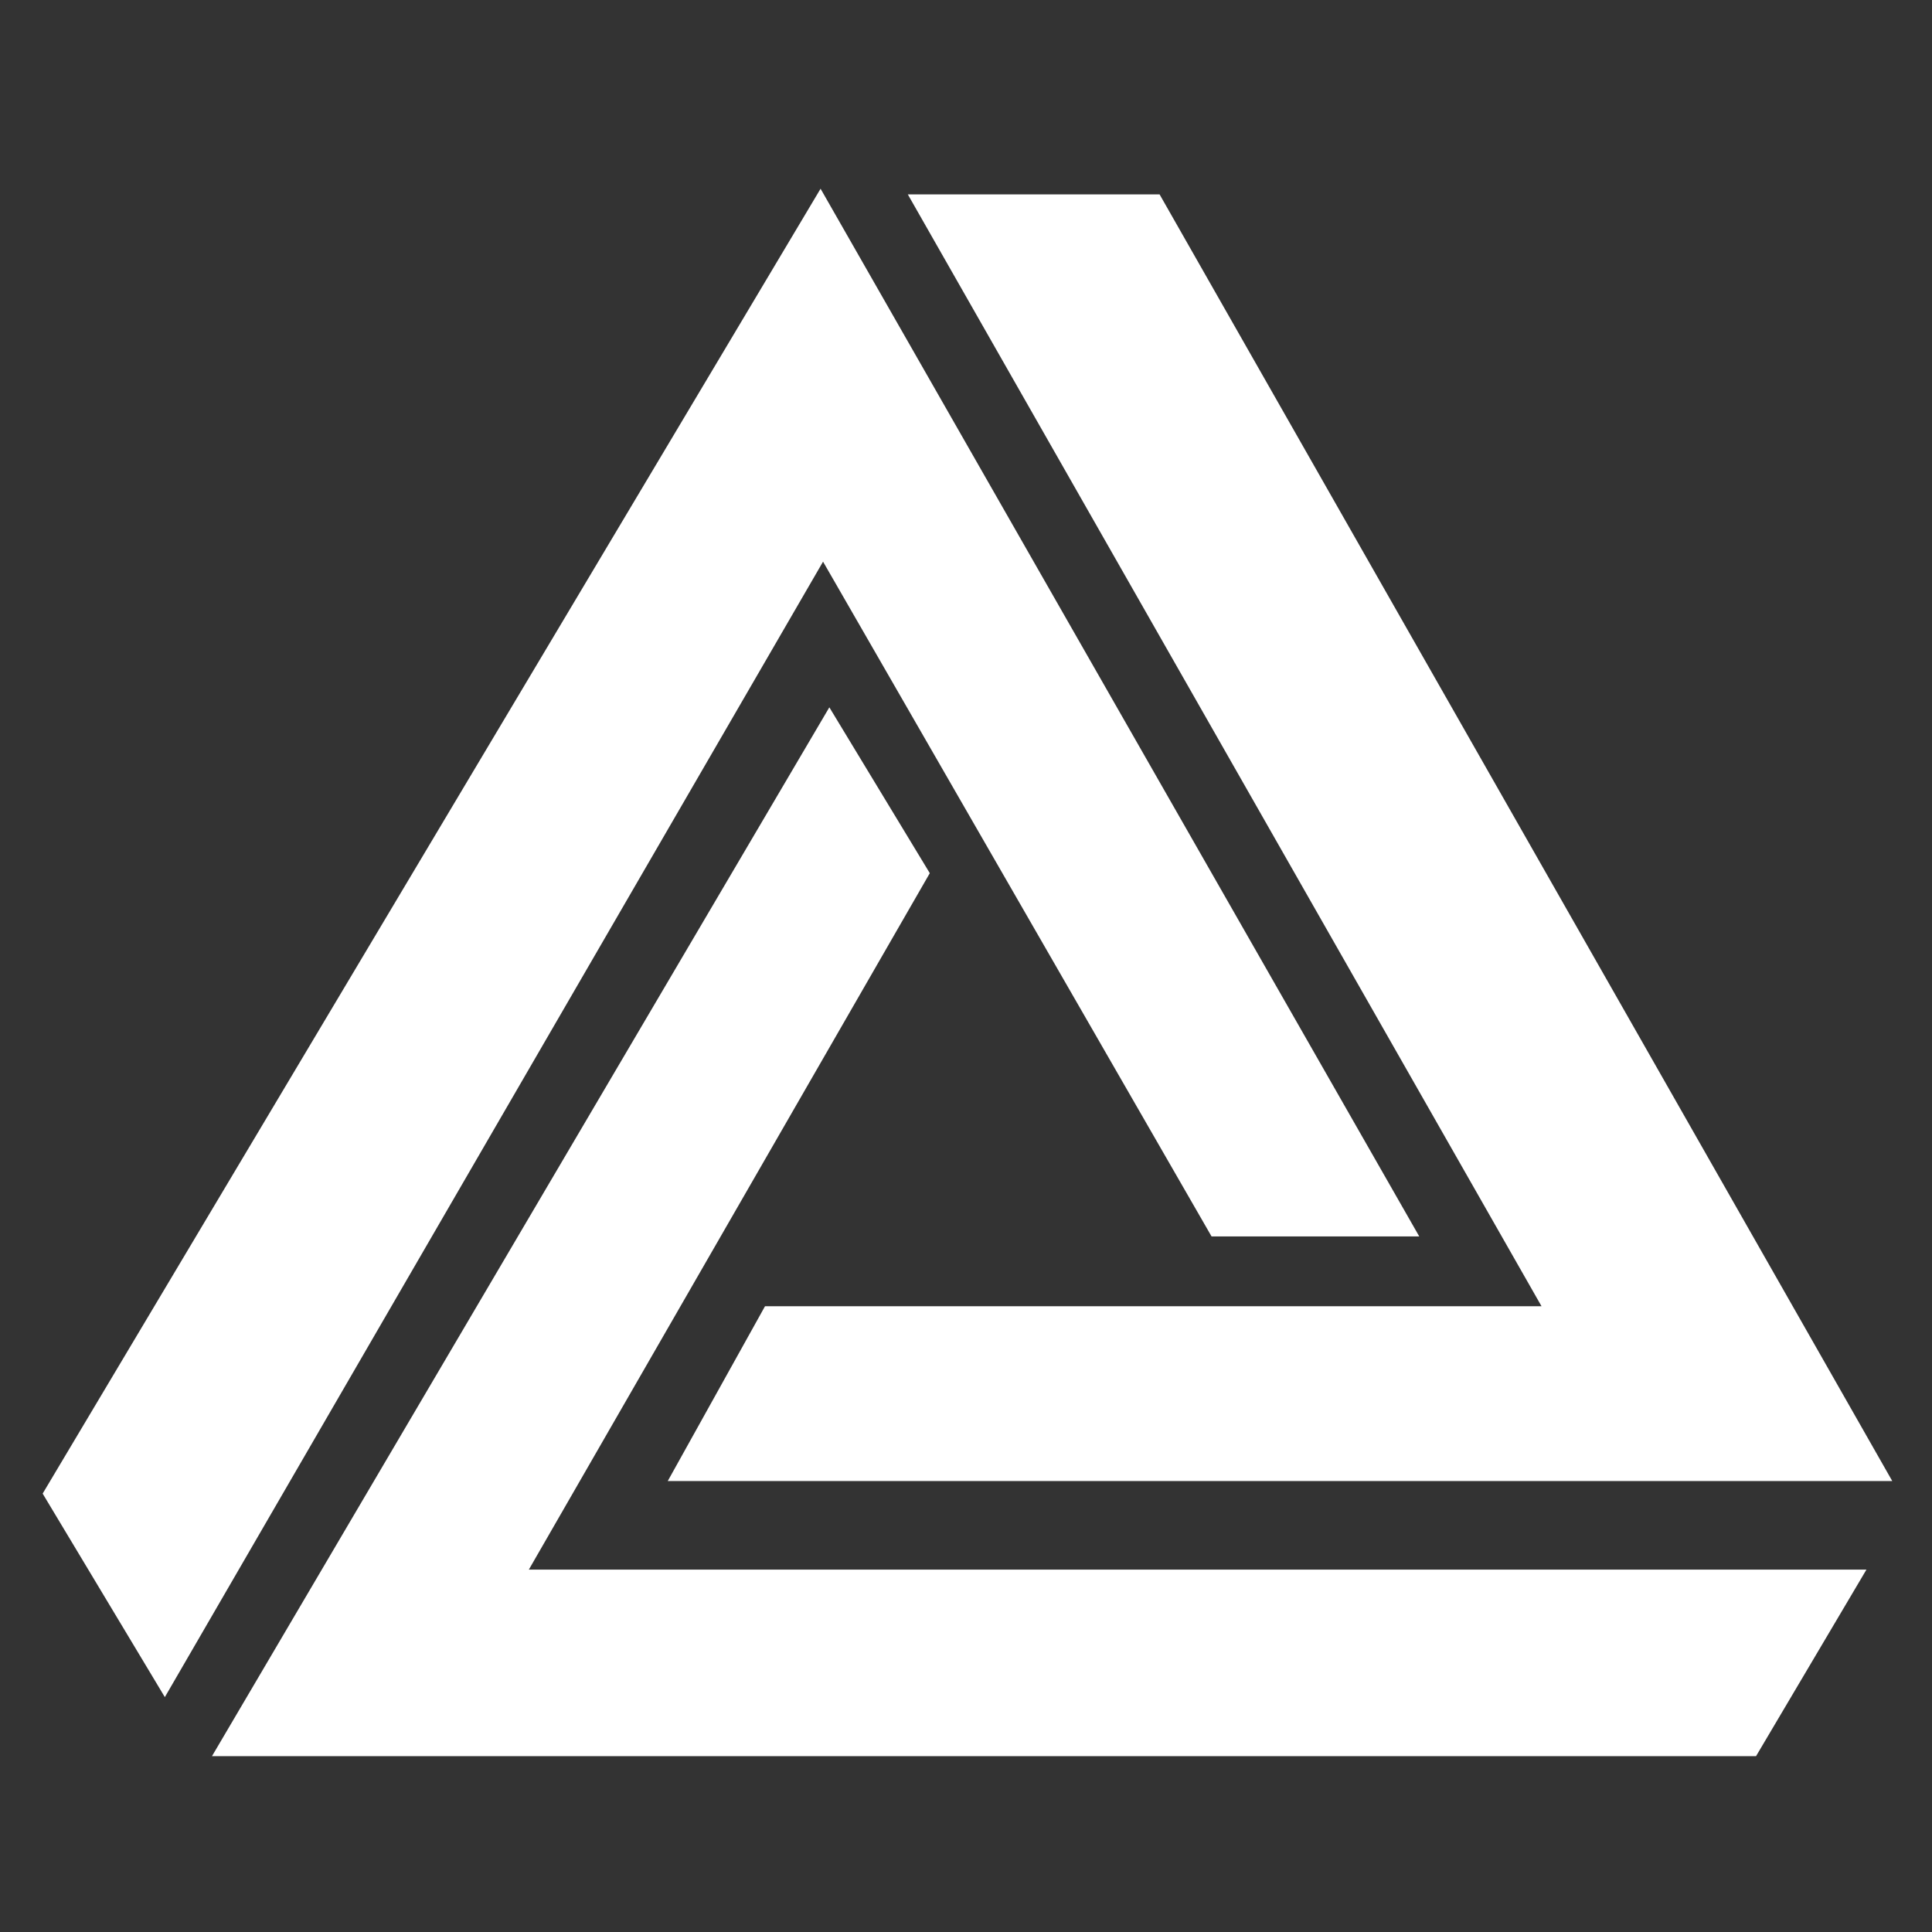
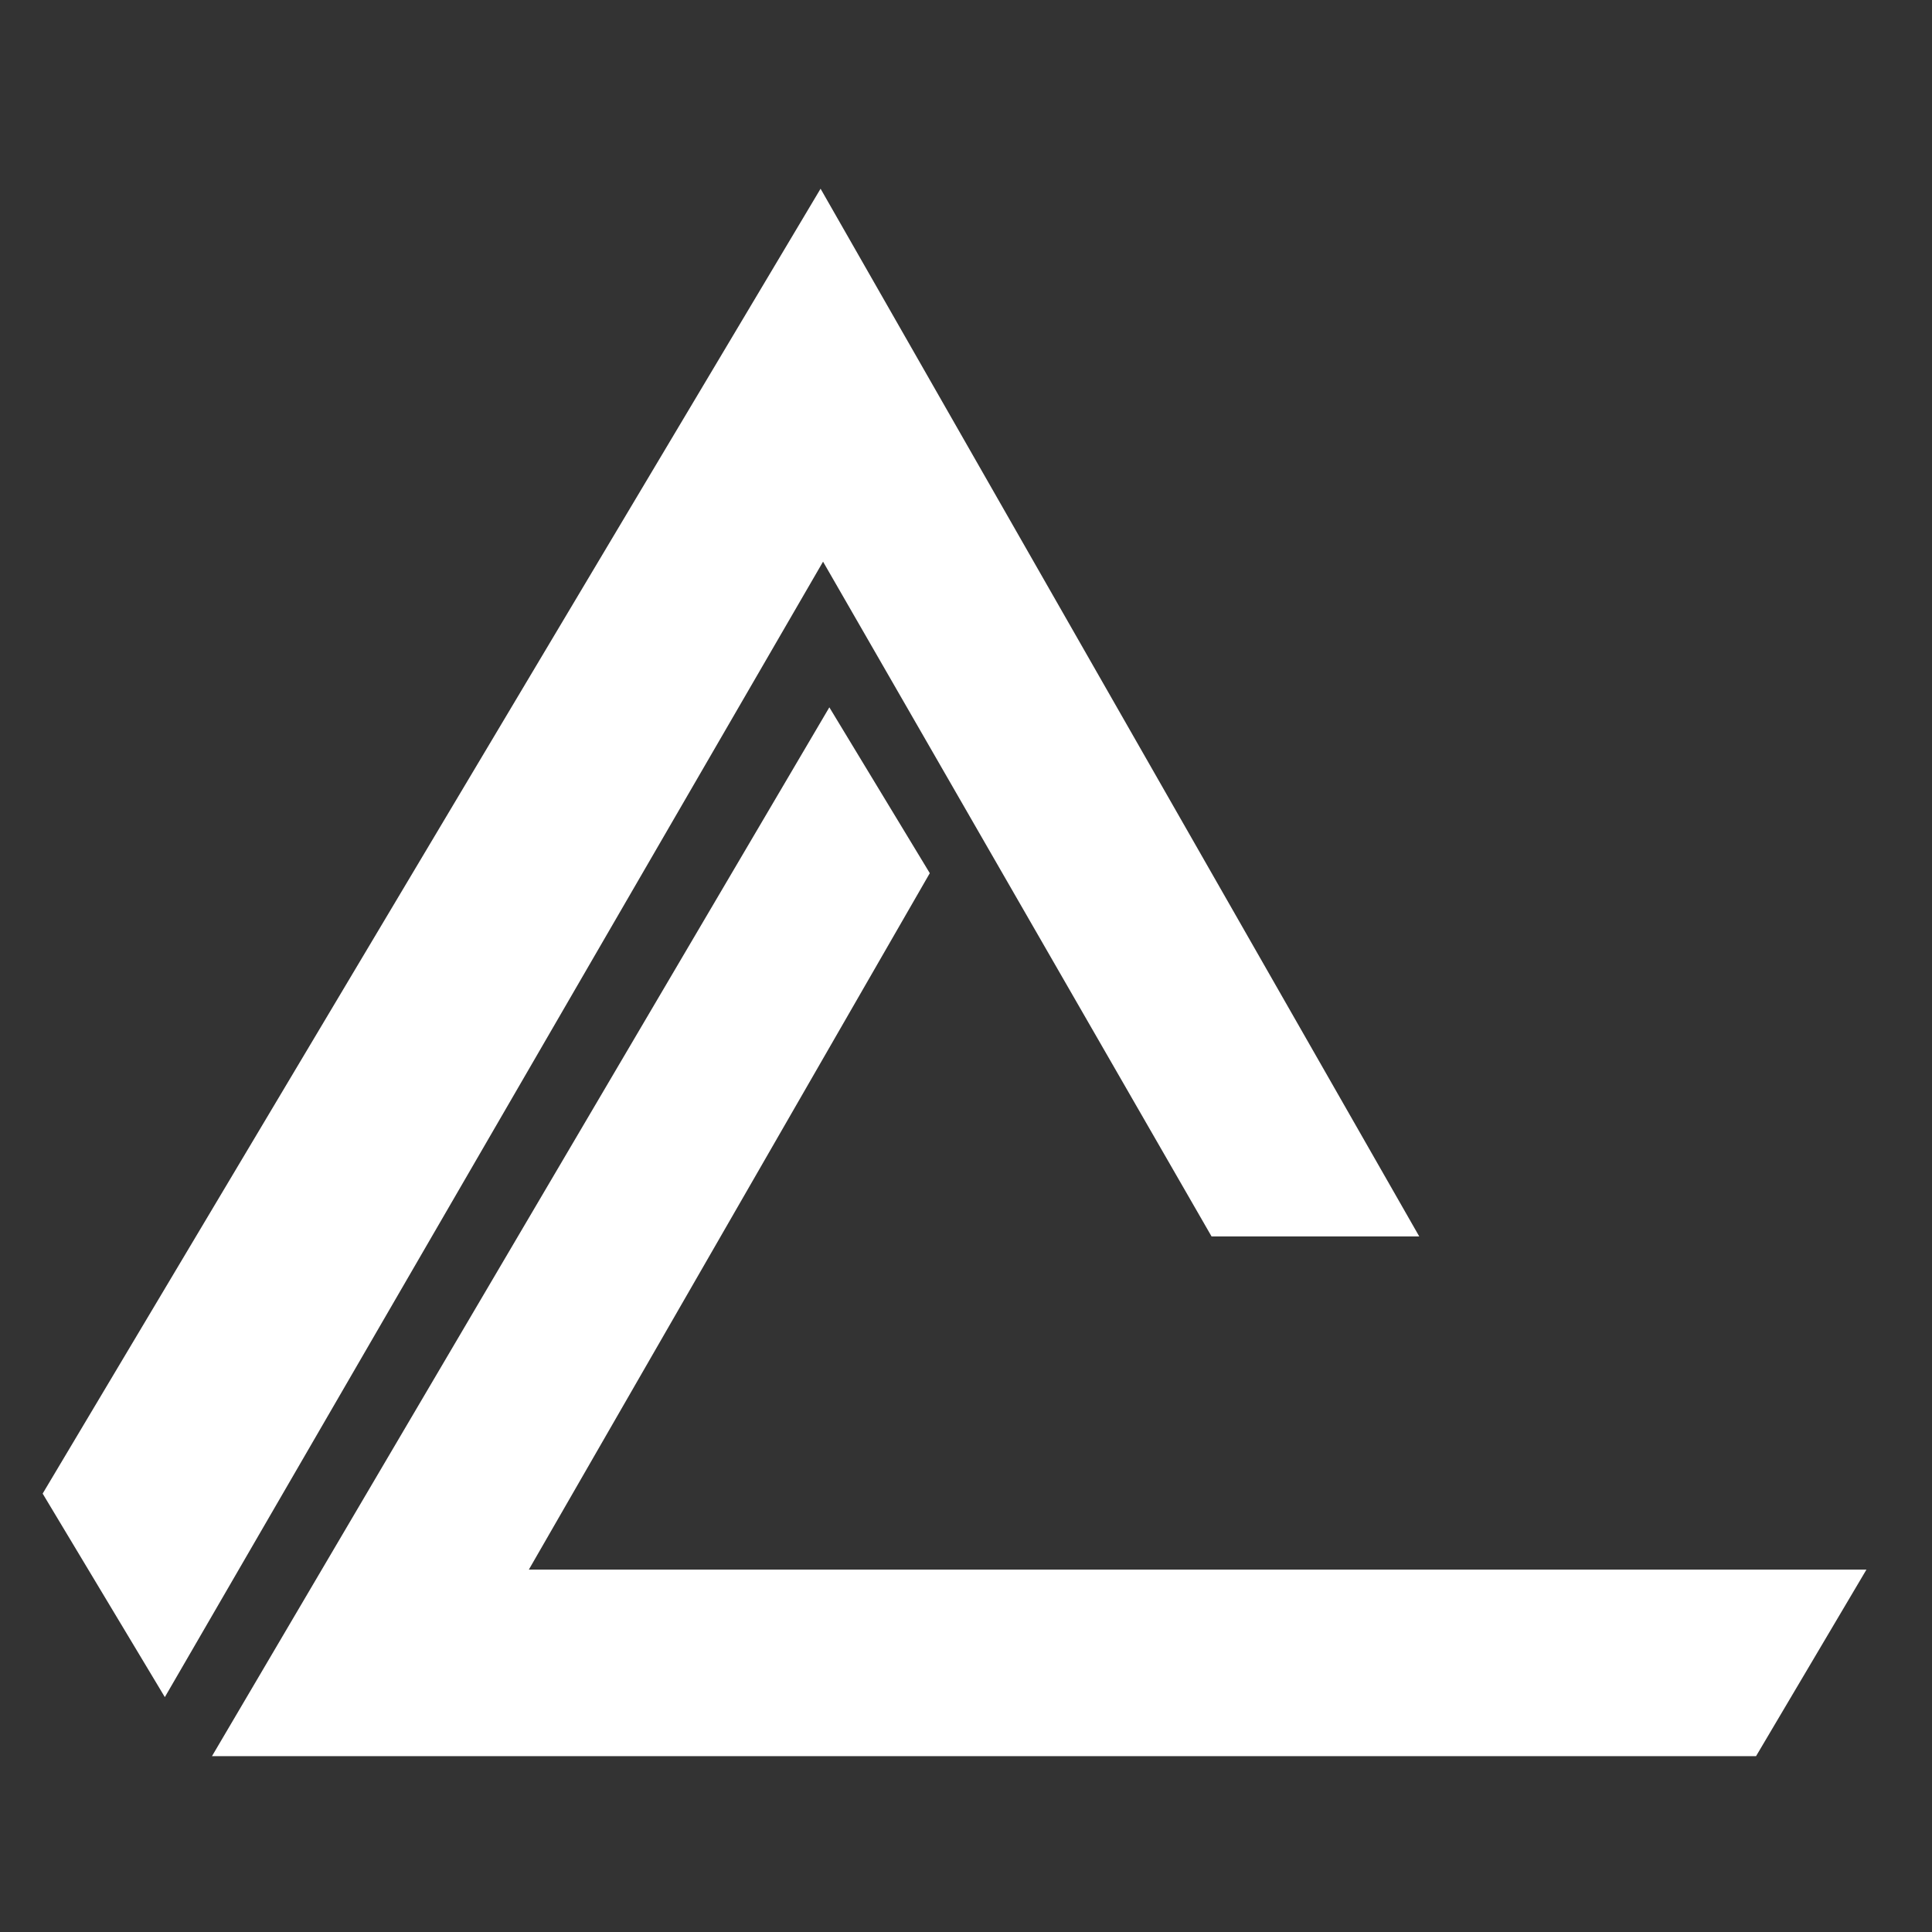
<svg xmlns="http://www.w3.org/2000/svg" version="1.1" width="500" height="500" viewBox="0 0 500 500" xml:space="preserve">
  <rect x="0" y="0" width="500" height="500" fill="#333333" stroke="none" />
  <desc>Created with Fabric.js 4.6.0</desc>
  <defs>
</defs>
  <g transform="matrix(1 0 0 1 189.03 244.03)" id="6ycPPtiAm97J7EnBh1Ipm">
    <path style="stroke: rgb(255,255,255); stroke-width: 1; stroke-dasharray: none; stroke-linecap: butt; stroke-dashoffset: 0; stroke-linejoin: miter; stroke-miterlimit: 4; fill: rgb(255,255,255); fill-rule: nonzero; opacity: 1;" vector-effect="non-scaling-stroke" transform=" translate(0, 0)" d="M -177.407 142.509 L -146.376 194.197 L 23.977 -99.672 L 124.807 75.453 L 177.407 75.453 L 23.323 -194.197 z" stroke-linecap="round" />
  </g>
  <g transform="matrix(1 0 0 1 331.26 216.8)" id="U3X3RXat2HXJ12E5UEXcU">
-     <path style="stroke: rgb(255,255,255); stroke-width: 1; stroke-dasharray: none; stroke-linecap: butt; stroke-dashoffset: 0; stroke-linejoin: miter; stroke-miterlimit: 4; fill: rgb(255,255,255); fill-rule: nonzero; opacity: 1;" vector-effect="non-scaling-stroke" transform=" translate(0, 0)" d="M -95.459 -165.996 L -31.452 -165.996 L 157.599 165.996 L -157.599 165.996 L -132.979 121.747 L 68.541 121.747 z" stroke-linecap="round" />
-   </g>
+     </g>
  <g transform="matrix(1 0 0 1 268.95 319.01)" id="0SoFnZw0M-TDjeFKNtFgt">
    <path style="stroke: rgb(255,255,255); stroke-width: 1; stroke-dasharray: none; stroke-linecap: butt; stroke-dashoffset: 0; stroke-linejoin: miter; stroke-miterlimit: 4; fill: rgb(255,255,255); fill-rule: nonzero; opacity: 1;" vector-effect="non-scaling-stroke" transform=" translate(0, 0)" d="M -54.31 -134.977 L -28.9 -93.026 L -132.947 87.698 L 213.211 87.698 L 185.231 134.977 L -213.211 134.977 z" stroke-linecap="round" />
  </g>
</svg>